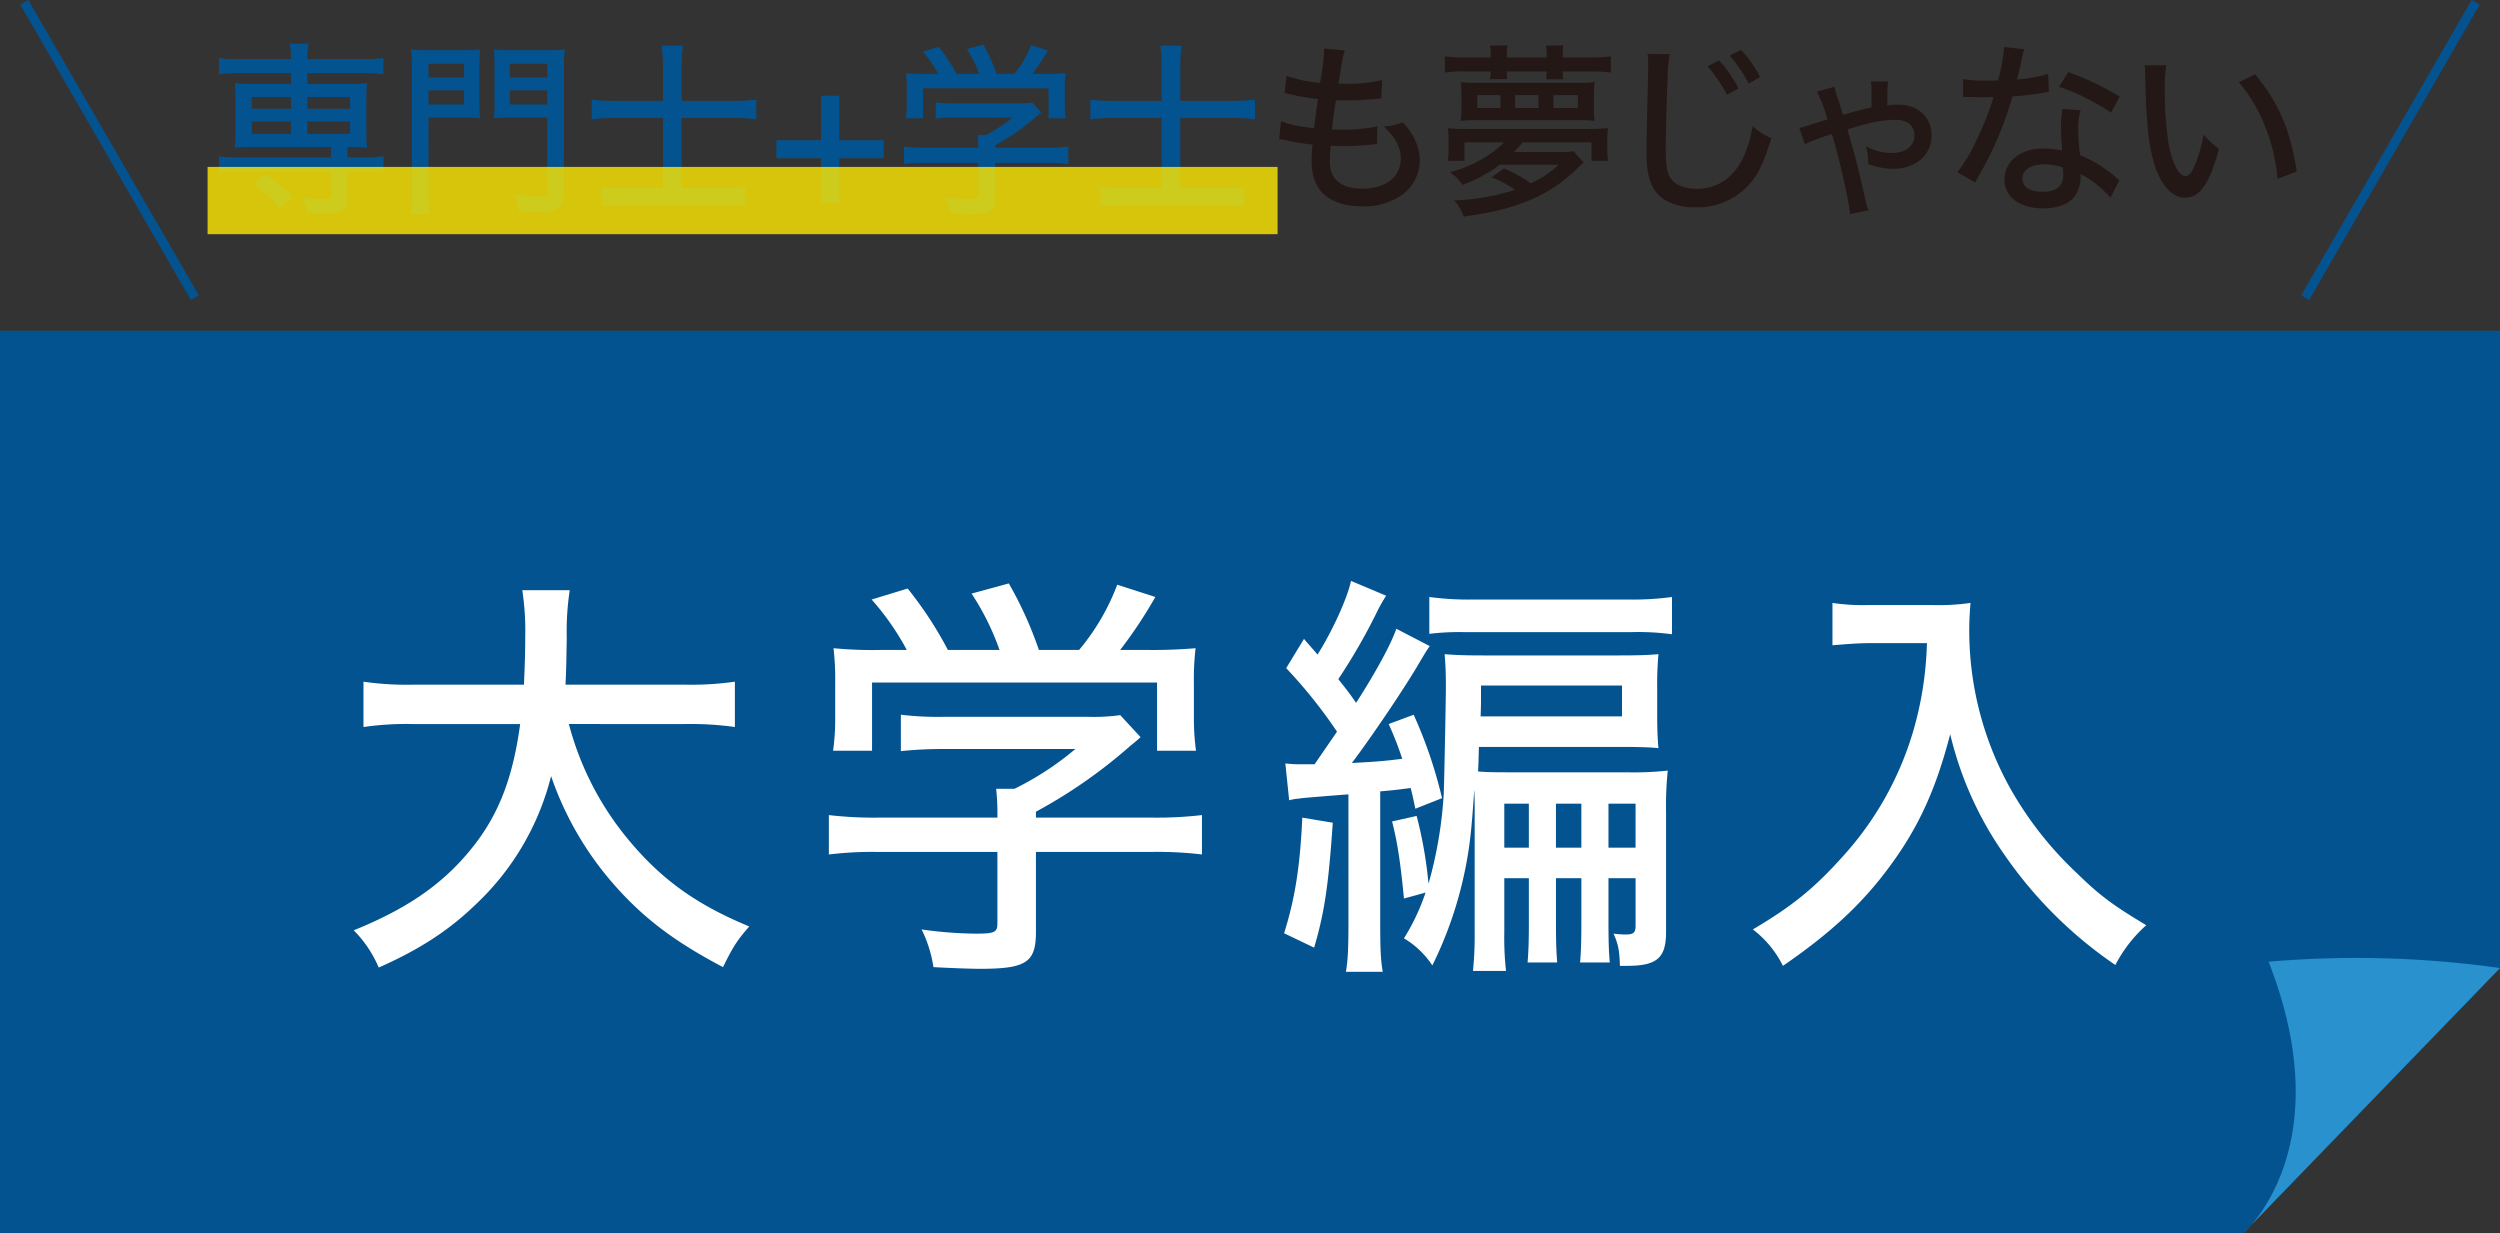
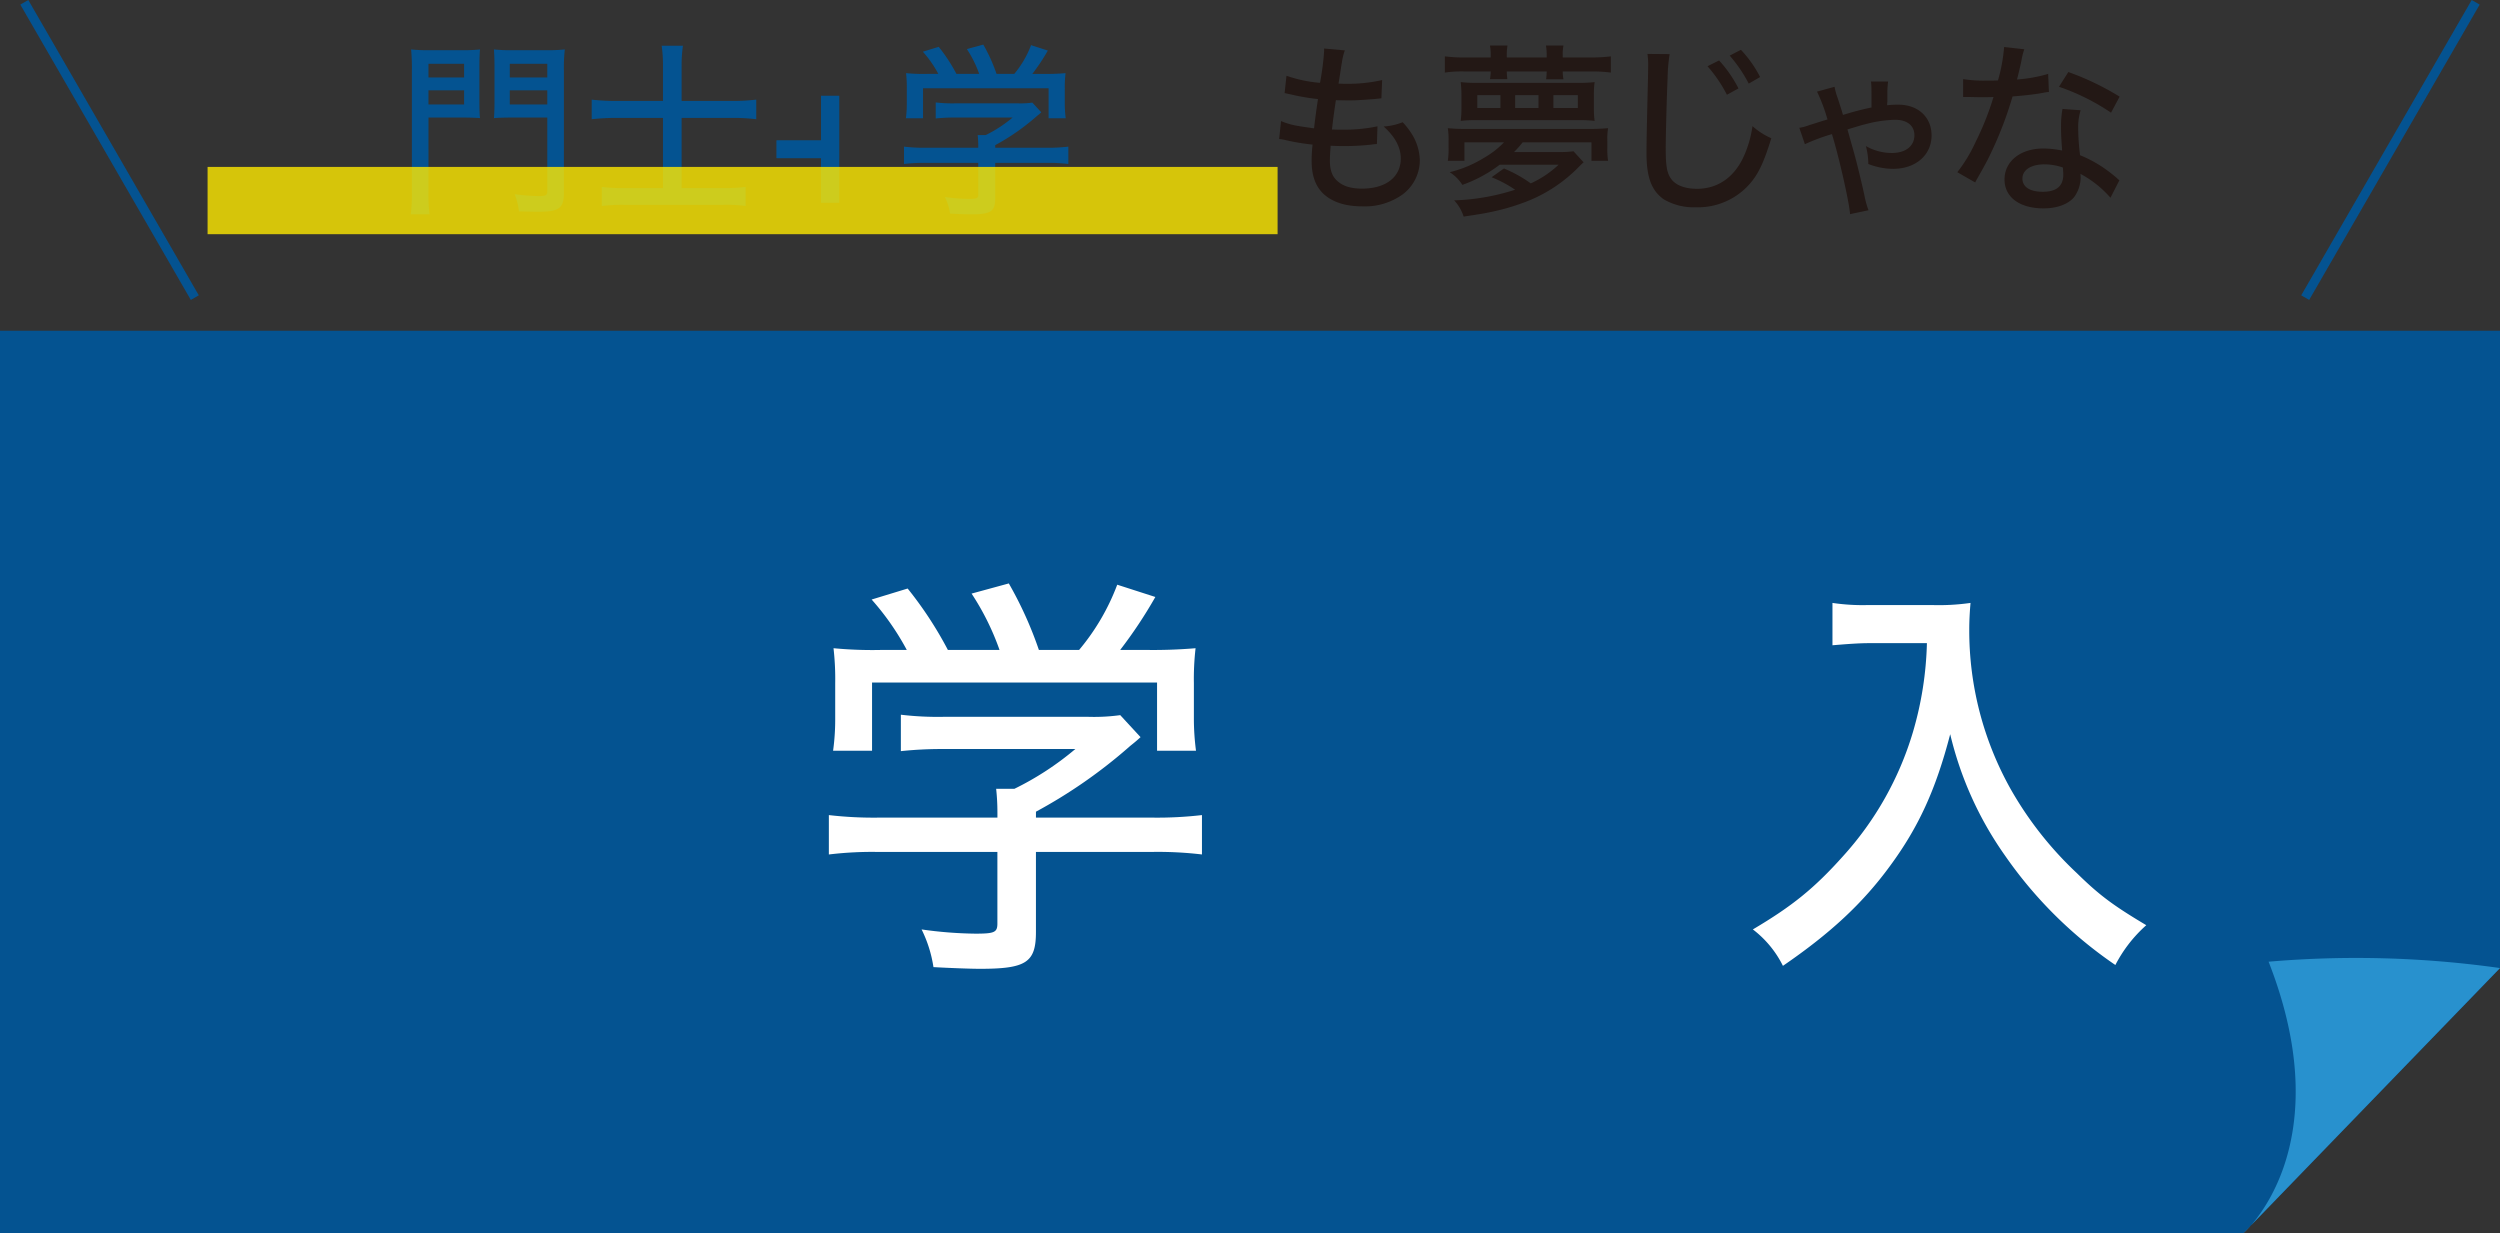
<svg xmlns="http://www.w3.org/2000/svg" viewBox="0 0 610.816 301.369">
  <rect x="0" y="0" width="610.816" height="301.369" fill="#333333" stroke="none" />
  <defs>
    <style>.cls-1{isolation:isolate;}.cls-2{fill:#045391;}.cls-3{fill:#2891ce;}.cls-4{fill:#fff;}.cls-5{fill:#231815;}.cls-6{fill:none;stroke:#045391;stroke-miterlimit:10;stroke-width:2.247px;}.cls-7{fill:#ffe900;mix-blend-mode:multiply;opacity:0.8;}</style>
  </defs>
  <g class="cls-1">
    <g id="レイヤー_2" data-name="レイヤー 2">
      <g id="レイヤー_1-2" data-name="レイヤー 1">
        <polygon class="cls-2" points="548.064 301.369 0 301.369 0 191.086 0 80.804 610.816 80.804 610.816 236.518 548.064 301.369" />
        <path class="cls-3" d="M548.064,301.369s24.138-20.643,6.213-66.4a250.969,250.969,0,0,1,56.539,1.55Z" />
-         <path class="cls-4" d="M138.989,176.9a73.26,73.26,0,0,0,14.279,27.937c8.174,9.933,16.762,16.142,29.8,21.521-3,3.415-4.035,5.071-6.415,9.934-11.8-6.208-19.556-12-27.006-20.591a78.7,78.7,0,0,1-15-26.074,64.464,64.464,0,0,1-18.418,31.352C109.6,227.4,102.361,232.052,92.531,236.4a28.731,28.731,0,0,0-6.105-9.1c12.52-5.07,21-10.761,27.834-18.832,7.243-8.484,10.967-17.8,12.83-31.558H101.223a73.2,73.2,0,0,0-12.417.724V166.555a74.6,74.6,0,0,0,12.52.724h26.695c.207-5.07.31-7.657.31-11.692a65.819,65.819,0,0,0-.724-11.382H139.2a66.789,66.789,0,0,0-.724,11.692c-.1,4.864-.1,7.451-.31,11.382h28.971a75.633,75.633,0,0,0,12.416-.724v11.071a79.315,79.315,0,0,0-12.313-.724Z" />
        <path class="cls-4" d="M253.108,227.706c0,7.449-2.38,9-13.658,9-2.483,0-7.76-.207-11.382-.414a31.163,31.163,0,0,0-2.9-9.209,99.35,99.35,0,0,0,13.141,1.034c4.656,0,5.38-.309,5.38-2.482V208.149H214.411a88.132,88.132,0,0,0-11.9.622v-9.623a94.322,94.322,0,0,0,11.8.621h29.385v-1.138a53.493,53.493,0,0,0-.31-5.9h4.449a72.225,72.225,0,0,0,14.9-9.725h-32.49a94.377,94.377,0,0,0-10.14.517v-8.9a75.828,75.828,0,0,0,10.347.517h35.49a47.11,47.11,0,0,0,7.761-.413l4.966,5.379c-1.448,1.346-2.483,2.07-2.794,2.38a123.174,123.174,0,0,1-22.763,15.831v1.449h28.558a94.438,94.438,0,0,0,12-.621v9.623a91.573,91.573,0,0,0-12.106-.622H253.108ZM221.55,158.795a63.641,63.641,0,0,0-8.588-12.314l8.8-2.689a91.932,91.932,0,0,1,9.829,15H244.21a62.935,62.935,0,0,0-6.829-13.762l9.1-2.483a93.073,93.073,0,0,1,7.346,16.245h9.83a54.67,54.67,0,0,0,9.313-15.935l9.312,3a112.066,112.066,0,0,1-8.588,12.934h6a124.147,124.147,0,0,0,12.416-.414,66.042,66.042,0,0,0-.413,8.588v8.8a60.59,60.59,0,0,0,.517,7.657H282.7V166.762H213.065v16.659h-9.519a55.787,55.787,0,0,0,.517-7.657v-8.8a65.84,65.84,0,0,0-.414-8.588,101.21,101.21,0,0,0,12.106.414Z" />
-         <path class="cls-4" d="M325.632,201.011c-1.034,15.106-1.966,21.728-4.553,30.523l-7.346-3.518c2.69-8.485,3.932-16.555,4.45-28.247Zm-11.589-14.487a32.03,32.03,0,0,0,4.45.207h2.69c2.276-3.31,4.139-6,5.484-7.966a119.316,119.316,0,0,0-12.417-15.521L318.6,156.1c1.035,1.241,2.173,2.483,3.311,3.828,3.725-5.9,7.347-13.968,8.174-18l8.588,3.622a37.458,37.458,0,0,0-2.276,4.035,143.337,143.337,0,0,1-9.416,16.349c2.07,2.586,3,3.828,4.346,5.794,5.07-7.864,8.692-14.693,9.83-18.108l8.174,4.242c-.828,1.139-1.242,1.863-3.208,5.174-3.518,5.9-11.278,17.383-15.831,23.384,6-.311,8.381-.517,12.313-1.034a83.152,83.152,0,0,0-3.311-8.485l6.1-2.276a111.073,111.073,0,0,1,6.933,20.383l-6.519,2.587c-.518-2.484-.725-3.414-1.138-5.07-3.932.517-3.932.517-7.45.828v31.765c0,6.519.1,9.313.621,12.313h-9c.517-3,.62-6.1.62-12.313V194.078l-4.035.311c-5.07.414-7.76.62-7.967.723a12.445,12.445,0,0,0-2.483.414Zm47.286-4.035c-.1,4.242-.1,4.242-.207,6,2.484.207,4.553.207,9.209.207H397.44a77.7,77.7,0,0,0,10.037-.414,85.575,85.575,0,0,0-.414,10.348v29.075c0,6.312-2.173,8.277-9.519,8.277h-1.759c-.1-3.828-.414-5.277-1.552-7.864a27.125,27.125,0,0,0,2.9.207c1.966,0,2.483-.413,2.483-2.173V214.565h-6.622v10.451c0,5.38.1,7.656.311,10.139h-7.244c.208-2.587.311-4.966.311-10.139V214.565h-6.208v10.451c0,5.69.1,7.759.31,10.139h-7.243c.207-2.587.311-4.759.311-10.139V214.565h-6v13.141a74.64,74.64,0,0,0,.415,9.519h-8.071a84.836,84.836,0,0,0,.414-9.519V198.32c0-2.276,0-3.415-.1-5.381-.621,9.417-1.034,13.348-2.069,18.729a95.434,95.434,0,0,1-8.174,24.212,21.327,21.327,0,0,0-6.933-6.622,52.413,52.413,0,0,0,5.277-11.175l-5.277,1.448c-.828-8.588-1.552-13.554-2.9-18.831l6-1.345a103.348,103.348,0,0,1,2.9,16.555,102.221,102.221,0,0,0,3.724-22.039c.1-2.069.518-22.867.518-25.971,0-3.622-.1-5.587-.311-8.071,2.277.207,4.967.311,9.416.311h33.317c4.76,0,7.14-.1,9.52-.311a81.77,81.77,0,0,0-.311,8.278v6.208c0,4.139.1,6.208.311,8.485-1.553-.207-5.174-.311-8.8-.311Zm-12.105-36.628a71.5,71.5,0,0,0,10.76.62h37.767a71.522,71.522,0,0,0,10.761-.62v9.106a61.752,61.752,0,0,0-10.037-.518h-40.56a60.892,60.892,0,0,0-8.691.414Zm12.623,24.626c0,1.035,0,2.586-.1,4.552H396.3v-7.553H361.847Zm11.692,25.868h-6v10.76h6Zm12.83,10.76v-10.76h-6.208v10.76Zm13.244,0v-10.76h-6.622v10.76Z" />
        <path class="cls-4" d="M456.72,157.14c-2.483,0-5.277.206-9,.516V147.31a50.407,50.407,0,0,0,8.9.517h15.314a54.776,54.776,0,0,0,9.519-.517c-.207,2.379-.311,4.449-.311,6.518a79.2,79.2,0,0,0,10.14,39.008,86.793,86.793,0,0,0,16.141,20.487c5.588,5.485,9,7.968,16.97,12.727a33.647,33.647,0,0,0-7.554,9.726,103.962,103.962,0,0,1-27.006-26.8,85.562,85.562,0,0,1-13.347-29.592c-3.518,13.553-7.76,22.762-14.693,32.178-6.725,9.209-14.692,16.555-26.178,24.419a25.324,25.324,0,0,0-7.346-8.9c9.623-5.691,15-10.037,22.039-17.9a78.381,78.381,0,0,0,17.073-30.317,83.812,83.812,0,0,0,3.414-21.728Z" />
-         <path class="cls-2" d="M58.146,17.87a32.963,32.963,0,0,0-4.648.274V14.179a32.042,32.042,0,0,0,4.74.273H71.091a20.114,20.114,0,0,0-.274-3.783h4.558a22.623,22.623,0,0,0-.273,3.783H88.866a33.181,33.181,0,0,0,4.786-.273v3.965a35.1,35.1,0,0,0-4.7-.274H75.1v2.644H85.539a32.979,32.979,0,0,0,4.147-.183,27.859,27.859,0,0,0-.182,3.51v8.751a27.87,27.87,0,0,0,.182,3.51,34.391,34.391,0,0,0-4.147-.183H84.9v2.553h4.011A33,33,0,0,0,93.7,38.2v4.011A37.079,37.079,0,0,0,89,41.936H84.9V48.5c0,1.641-.41,2.507-1.5,3.054-1,.5-2.324.683-5.241.683-.82,0-1.64-.046-3.19-.091a10.654,10.654,0,0,0-1.185-3.919,35.967,35.967,0,0,0,5.15.364c1.687,0,1.96-.183,1.96-1.094v-5.56H58.146a36.85,36.85,0,0,0-4.648.273V38.2a31.88,31.88,0,0,0,4.74.274H80.89V35.919H61.519a33.906,33.906,0,0,0-4.147.183,29.33,29.33,0,0,0,.182-3.51V23.841a29.831,29.831,0,0,0-.182-3.51,32.979,32.979,0,0,0,4.147.183h9.572V17.87ZM61.519,23.7v2.871h9.572V23.7Zm0,5.971v3.054h9.572V29.675ZM68.311,50.96a31.527,31.527,0,0,0-6.518-5.971L64.8,42.528a31.234,31.234,0,0,1,6.7,5.652ZM75.1,26.575H85.539V23.7H75.1Zm0,6.154H85.539V29.675H75.1Z" />
        <path class="cls-2" d="M104.685,46.949a37.913,37.913,0,0,0,.273,5.424h-4.6a39.979,39.979,0,0,0,.274-5.424V17.187a50.4,50.4,0,0,0-.183-5.105,40.736,40.736,0,0,0,4.74.182h7.43a39.452,39.452,0,0,0,4.649-.182c-.092,1.231-.137,2.507-.137,4.284v8.341c0,1.96.045,3.1.137,4.148q-1.778-.137-4.376-.137h-8.2Zm0-28.03h8.706V15.592h-8.706Zm0,6.608h8.706V22.064h-8.706Zm33.09,21.559c0,3.783-1.14,4.648-6.244,4.648-1.5,0-2.644-.045-4.741-.09a16.151,16.151,0,0,0-1.048-4.194,47.857,47.857,0,0,0,5.925.456c1.686,0,2.051-.227,2.051-1.185v-18h-8.659c-1.824,0-3.373.046-4.376.137.091-1.094.137-2.325.137-4.148V16.366c0-1.595-.046-2.826-.137-4.284a38.956,38.956,0,0,0,4.649.182h7.885A42.15,42.15,0,0,0,138,12.082a40.1,40.1,0,0,0-.228,5.059ZM124.557,18.919h9.161V15.592h-9.161Zm0,6.608h9.161V22.064h-9.161Z" />
        <path class="cls-2" d="M161.98,16.184a32.719,32.719,0,0,0-.319-5.014h5.195a33.905,33.905,0,0,0-.318,5.06v8.431h12.351a47.872,47.872,0,0,0,5.88-.318v4.785a45.415,45.415,0,0,0-5.743-.319H166.538V45.946h10.254a38.793,38.793,0,0,0,5.379-.273v4.648a35.272,35.272,0,0,0-5.379-.273H152.454a43.262,43.262,0,0,0-5.424.273V45.673a38.489,38.489,0,0,0,5.333.273h9.617V28.809H150.722a53.926,53.926,0,0,0-6.153.319V24.343a49.972,49.972,0,0,0,6.153.318H161.98Z" />
-         <path class="cls-2" d="M205.055,49.547h-4.467V38.653H189.7V34.278h10.893V23.385h4.467V34.278H215.9v4.375H205.055Z" />
+         <path class="cls-2" d="M205.055,49.547h-4.467V38.653H189.7V34.278h10.893V23.385h4.467V34.278v4.375H205.055Z" />
        <path class="cls-2" d="M243.16,48.407c0,3.282-1.049,3.966-6.017,3.966-1.094,0-3.418-.092-5.013-.183a13.736,13.736,0,0,0-1.277-4.056,43.855,43.855,0,0,0,5.789.456c2.051,0,2.37-.137,2.37-1.094v-7.7h-12.9a39.14,39.14,0,0,0-5.241.273V35.828a41.414,41.414,0,0,0,5.2.274h12.944v-.5a23.587,23.587,0,0,0-.137-2.6h1.96a31.8,31.8,0,0,0,6.563-4.284H233.087a41.742,41.742,0,0,0-4.467.227V25.026a33.391,33.391,0,0,0,4.558.228h15.633a20.605,20.605,0,0,0,3.418-.183l2.188,2.37c-.638.593-1.094.913-1.231,1.049a54.24,54.24,0,0,1-10.026,6.973V36.1h12.579a41.471,41.471,0,0,0,5.287-.274v4.238a40.685,40.685,0,0,0-5.333-.273H243.16Zm-13.9-30.354a27.949,27.949,0,0,0-3.783-5.424l3.875-1.186a40.49,40.49,0,0,1,4.329,6.61h5.561a27.718,27.718,0,0,0-3.009-6.063l4.012-1.093a40.967,40.967,0,0,1,3.235,7.156h4.331a24.062,24.062,0,0,0,4.1-7.02l4.1,1.323a49.379,49.379,0,0,1-3.784,5.7h2.644a54.5,54.5,0,0,0,5.469-.183,29.2,29.2,0,0,0-.182,3.783v3.874a26.679,26.679,0,0,0,.228,3.373H256.2V21.563H225.521V28.9h-4.193a24.655,24.655,0,0,0,.228-3.373V21.653a28.993,28.993,0,0,0-.183-3.783,44.433,44.433,0,0,0,5.333.183Z" />
-         <path class="cls-2" d="M283.818,16.184a32.719,32.719,0,0,0-.319-5.014h5.2a33.763,33.763,0,0,0-.319,5.06v8.431h12.351a47.86,47.86,0,0,0,5.88-.318v4.785a45.4,45.4,0,0,0-5.743-.319H288.376V45.946h10.255a38.787,38.787,0,0,0,5.378-.273v4.648a35.266,35.266,0,0,0-5.378-.273H274.292a43.244,43.244,0,0,0-5.423.273V45.673a38.473,38.473,0,0,0,5.332.273h9.617V28.809H272.561a53.944,53.944,0,0,0-6.154.319V24.343a49.978,49.978,0,0,0,6.154.318h11.257Z" />
        <path class="cls-5" d="M312.992,29.584a18.183,18.183,0,0,0,4.421,1.23c.183.046,1.413.228,3.647.547.182-1.777.638-5.1.957-7.155a53.476,53.476,0,0,1-6.655-1.14c-.638-.136-.82-.182-1.5-.319l.456-4.238a32.853,32.853,0,0,0,8.2,1.731,67.926,67.926,0,0,0,1-7.7v-.684l5.06.456a14.8,14.8,0,0,0-.729,3.053c-.092.41-.092.41-.411,2.6-.182,1.049-.228,1.505-.41,2.462.775.045,1.413.045,1.778.045a37.56,37.56,0,0,0,8.887-.911l-.182,4.466c-.547.045-.775.091-1.914.183-2.826.228-4.376.318-5.743.318-.592,0-1.185,0-3.464-.044-.638,4.284-.729,5.2-.957,7.155,1.413.046,1.869.046,2.552.046a39.474,39.474,0,0,0,8.569-.821l-.137,4.329a9.2,9.2,0,0,0-1.321.137,63.416,63.416,0,0,1-6.655.365c-.866,0-1.413,0-3.327-.091-.137,1.823-.182,2.735-.182,3.692,0,2.324.592,3.874,1.868,4.968,1.367,1.23,3.327,1.823,5.971,1.823,5.834,0,9.48-2.826,9.48-7.384,0-2.688-1.413-5.332-4.193-7.794a14.747,14.747,0,0,0,4.649-1.048,17.741,17.741,0,0,1,2.142,2.735,12.634,12.634,0,0,1,2.051,6.654,10.474,10.474,0,0,1-4.193,8.25,15.834,15.834,0,0,1-9.891,2.917c-3.965,0-7.064-.957-9.252-2.871-2.1-1.869-3.1-4.513-3.1-8.25a36.325,36.325,0,0,1,.228-3.966,52.705,52.705,0,0,1-6.563-1.094,9.883,9.883,0,0,0-1.6-.273Z" />
        <path class="cls-5" d="M364.225,13.54a13.645,13.645,0,0,0-.183-2.415h4.284a13.193,13.193,0,0,0-.182,2.461v.456H377.9v-.456a13.83,13.83,0,0,0-.183-2.461H382a10.363,10.363,0,0,0-.183,2.461v.456h6.837a37.689,37.689,0,0,0,4.923-.273v3.964a35.183,35.183,0,0,0-4.923-.273h-6.837A9.355,9.355,0,0,0,382,19.374h-4.239a18.845,18.845,0,0,0,.137-1.914h-9.754a18.265,18.265,0,0,0,.137,1.869h-4.239a12.4,12.4,0,0,0,.183-1.869h-6.382a28.839,28.839,0,0,0-4.831.273V13.769a35.252,35.252,0,0,0,4.831.273h6.382Zm2.187,26.709a33.623,33.623,0,0,1-9.116,4.923,10.009,10.009,0,0,0-3.1-3.1,28.983,28.983,0,0,0,8.386-3.509,21.272,21.272,0,0,0,4.877-3.784H357.8v4.513h-4.057a20.065,20.065,0,0,0,.183-3.145V34.278a17.977,17.977,0,0,0-.183-2.963,44.211,44.211,0,0,0,4.786.183h29.489a47.215,47.215,0,0,0,4.877-.183,16.949,16.949,0,0,0-.183,2.963v1.869a18.981,18.981,0,0,0,.183,3.145h-4.057V34.779H372.018a25.729,25.729,0,0,1-2.1,2.37h10.8a27.832,27.832,0,0,0,3.737-.181l2.461,2.688c-.5.456-.5.456-1.458,1.413a36.257,36.257,0,0,1-11.441,7.748,53.447,53.447,0,0,1-9.662,2.963c-1.686.365-3.1.593-6.745,1.14a10.452,10.452,0,0,0-2.325-3.966,53.772,53.772,0,0,0,14.9-2.6,30.41,30.41,0,0,0-5.743-3.053l3.008-2.143a32.9,32.9,0,0,1,6.563,3.647,24.892,24.892,0,0,0,6.792-4.558Zm23.017-13.765a20.46,20.46,0,0,0,.182,3.054,30.289,30.289,0,0,0-3.965-.182h-24.84a29.1,29.1,0,0,0-3.92.182,22.185,22.185,0,0,0,.183-3.1V23.294a25.148,25.148,0,0,0-.183-3.236,32.191,32.191,0,0,0,4.194.182h24.338a31.723,31.723,0,0,0,4.193-.182,20.708,20.708,0,0,0-.182,3.1Zm-22.835-3.236h-5.651v3.146h5.651Zm9.3,0h-5.7v3.146h5.7Zm9.616,3.146V23.248h-5.97v3.146Z" />
        <path class="cls-5" d="M407.937,13.222a41.653,41.653,0,0,0-.5,5.879c-.182,3.965-.456,13.993-.456,17.137,0,4.194.274,5.925,1.231,7.338,1.094,1.641,3.372,2.553,6.426,2.553,5.014,0,9.07-2.78,11.395-7.886a26.66,26.66,0,0,0,2.142-7.429,17.329,17.329,0,0,0,4.6,2.963c-1.823,5.925-3.145,8.7-5.241,11.121a16.828,16.828,0,0,1-13.263,5.743,14.378,14.378,0,0,1-7.794-1.96c-2.963-2.1-4.193-5.378-4.193-11.212,0-2.69.046-5.105.364-18.505l.046-3.054a18.06,18.06,0,0,0-.182-2.734Zm12.079,1.549a30.486,30.486,0,0,1,4.74,6.836l-2.826,1.55a33.51,33.51,0,0,0-4.74-6.973Zm5.332-2.6a28.357,28.357,0,0,1,4.695,6.654l-2.78,1.6a34.818,34.818,0,0,0-4.649-6.837Z" />
        <path class="cls-5" d="M439.618,31.225a10.45,10.45,0,0,0,2.142-.547c.091-.046,3.281-1.049,4.74-1.5a41.394,41.394,0,0,0-2.553-6.791l4.285-1.186a16.939,16.939,0,0,0,.683,2.553c.137.364.137.364.912,2.78.228.73.228.73.456,1.55a71.556,71.556,0,0,1,6.973-1.823c0-5.2,0-5.424-.136-6.336h4.192a24.581,24.581,0,0,0-.182,2.507V24.89a5.588,5.588,0,0,0-.045.82,23.1,23.1,0,0,1,2.734-.137c4.832,0,8.113,3.054,8.113,7.521,0,4.785-3.874,8.158-9.389,8.158a16.669,16.669,0,0,1-6.062-1.186,17.822,17.822,0,0,0-.592-4.375,12.834,12.834,0,0,0,6.335,1.687c3.373,0,5.515-1.687,5.515-4.33,0-2.37-1.778-3.783-4.74-3.783A31.1,31.1,0,0,0,455.57,30.4c-.456.091-1.823.5-4.194,1.231.228.774.228.774,1.368,4.831.684,2.324,2,7.657,2.78,11.258a21.272,21.272,0,0,0,1,3.646l-4.512.957c-.137-2.643-2.644-13.81-4.421-19.553a46.911,46.911,0,0,0-6.609,2.461Z" />
        <path class="cls-5" d="M494.588,12.036A17.157,17.157,0,0,0,493.859,15c-.319,1.458-.547,2.415-1.048,4.421a35.482,35.482,0,0,0,7.611-1.367l.182,4.421a10.6,10.6,0,0,0-1.549.227c-1.686.32-4.376.639-7.338.866A90.449,90.449,0,0,1,486.7,36.831c-1.048,2.233-1.458,3.008-3.236,6.152-.365.639-.683,1.186-.866,1.6l-4.375-2.507a36.109,36.109,0,0,0,4.421-7.293A69.847,69.847,0,0,0,487.068,23.7c-.957.046-1.367.046-2.689.046-1.277,0-1.277,0-3.1-.046h-1.64V19.329a32.851,32.851,0,0,0,5.788.364c1.322,0,2.142,0,2.735-.046a41.892,41.892,0,0,0,1.5-8.158Zm21.057,36.28a25.878,25.878,0,0,0-7.338-5.834,7.328,7.328,0,0,1,.046.957,8.19,8.19,0,0,1-1.641,4.787c-1.459,1.685-4.148,2.688-7.429,2.688-5.834,0-9.526-2.734-9.526-7.064,0-4.467,3.92-7.566,9.48-7.566a23.127,23.127,0,0,1,4.6.5c-.183-2.324-.274-4.056-.274-5.834a21.874,21.874,0,0,1,.365-4.33l4.421.319a14.279,14.279,0,0,0-.593,4.375,56.676,56.676,0,0,0,.456,6.61,30.675,30.675,0,0,1,7.52,4.375c1,.775,1,.82,1.413,1.139a3.7,3.7,0,0,0,.684.593Zm-16.134-8.158c-3.282,0-5.379,1.367-5.379,3.464,0,2.051,1.824,3.235,4.969,3.235,3.372,0,5.013-1.412,5.013-4.192,0-.5-.091-1.686-.091-1.732A13.62,13.62,0,0,0,499.511,40.158Zm16.271-12.625A53.479,53.479,0,0,0,503.066,21.2l2.279-3.6a65.62,65.62,0,0,1,12.533,6.016Z" />
-         <path class="cls-5" d="M529.276,15.956a36.027,36.027,0,0,0-.364,6.062,86.811,86.811,0,0,0,.957,13.263c.911,4.741,2.506,7.748,4.1,7.748.729,0,1.412-.729,2.05-2.1a35,35,0,0,0,2.371-8.068,18.813,18.813,0,0,0,3.783,3.51c-2.325,8.523-4.695,11.941-8.341,11.941-3.008,0-5.743-2.917-7.338-7.794-1.5-4.648-2.143-10.71-2.37-21.786a21,21,0,0,0-.137-2.78Zm21.7,2.188c5.743,6.882,8.751,13.947,10.164,23.746l-4.695,1.823a44.015,44.015,0,0,0-3.007-12.808,38.112,38.112,0,0,0-6.427-10.8Z" />
        <line class="cls-6" x1="5.939" y1="0.562" x2="47.598" y2="72.717" />
        <line class="cls-6" x1="604.877" y1="0.562" x2="563.218" y2="72.717" />
        <rect class="cls-7" x="50.717" y="40.782" width="261.431" height="16.437" />
      </g>
    </g>
  </g>
</svg>